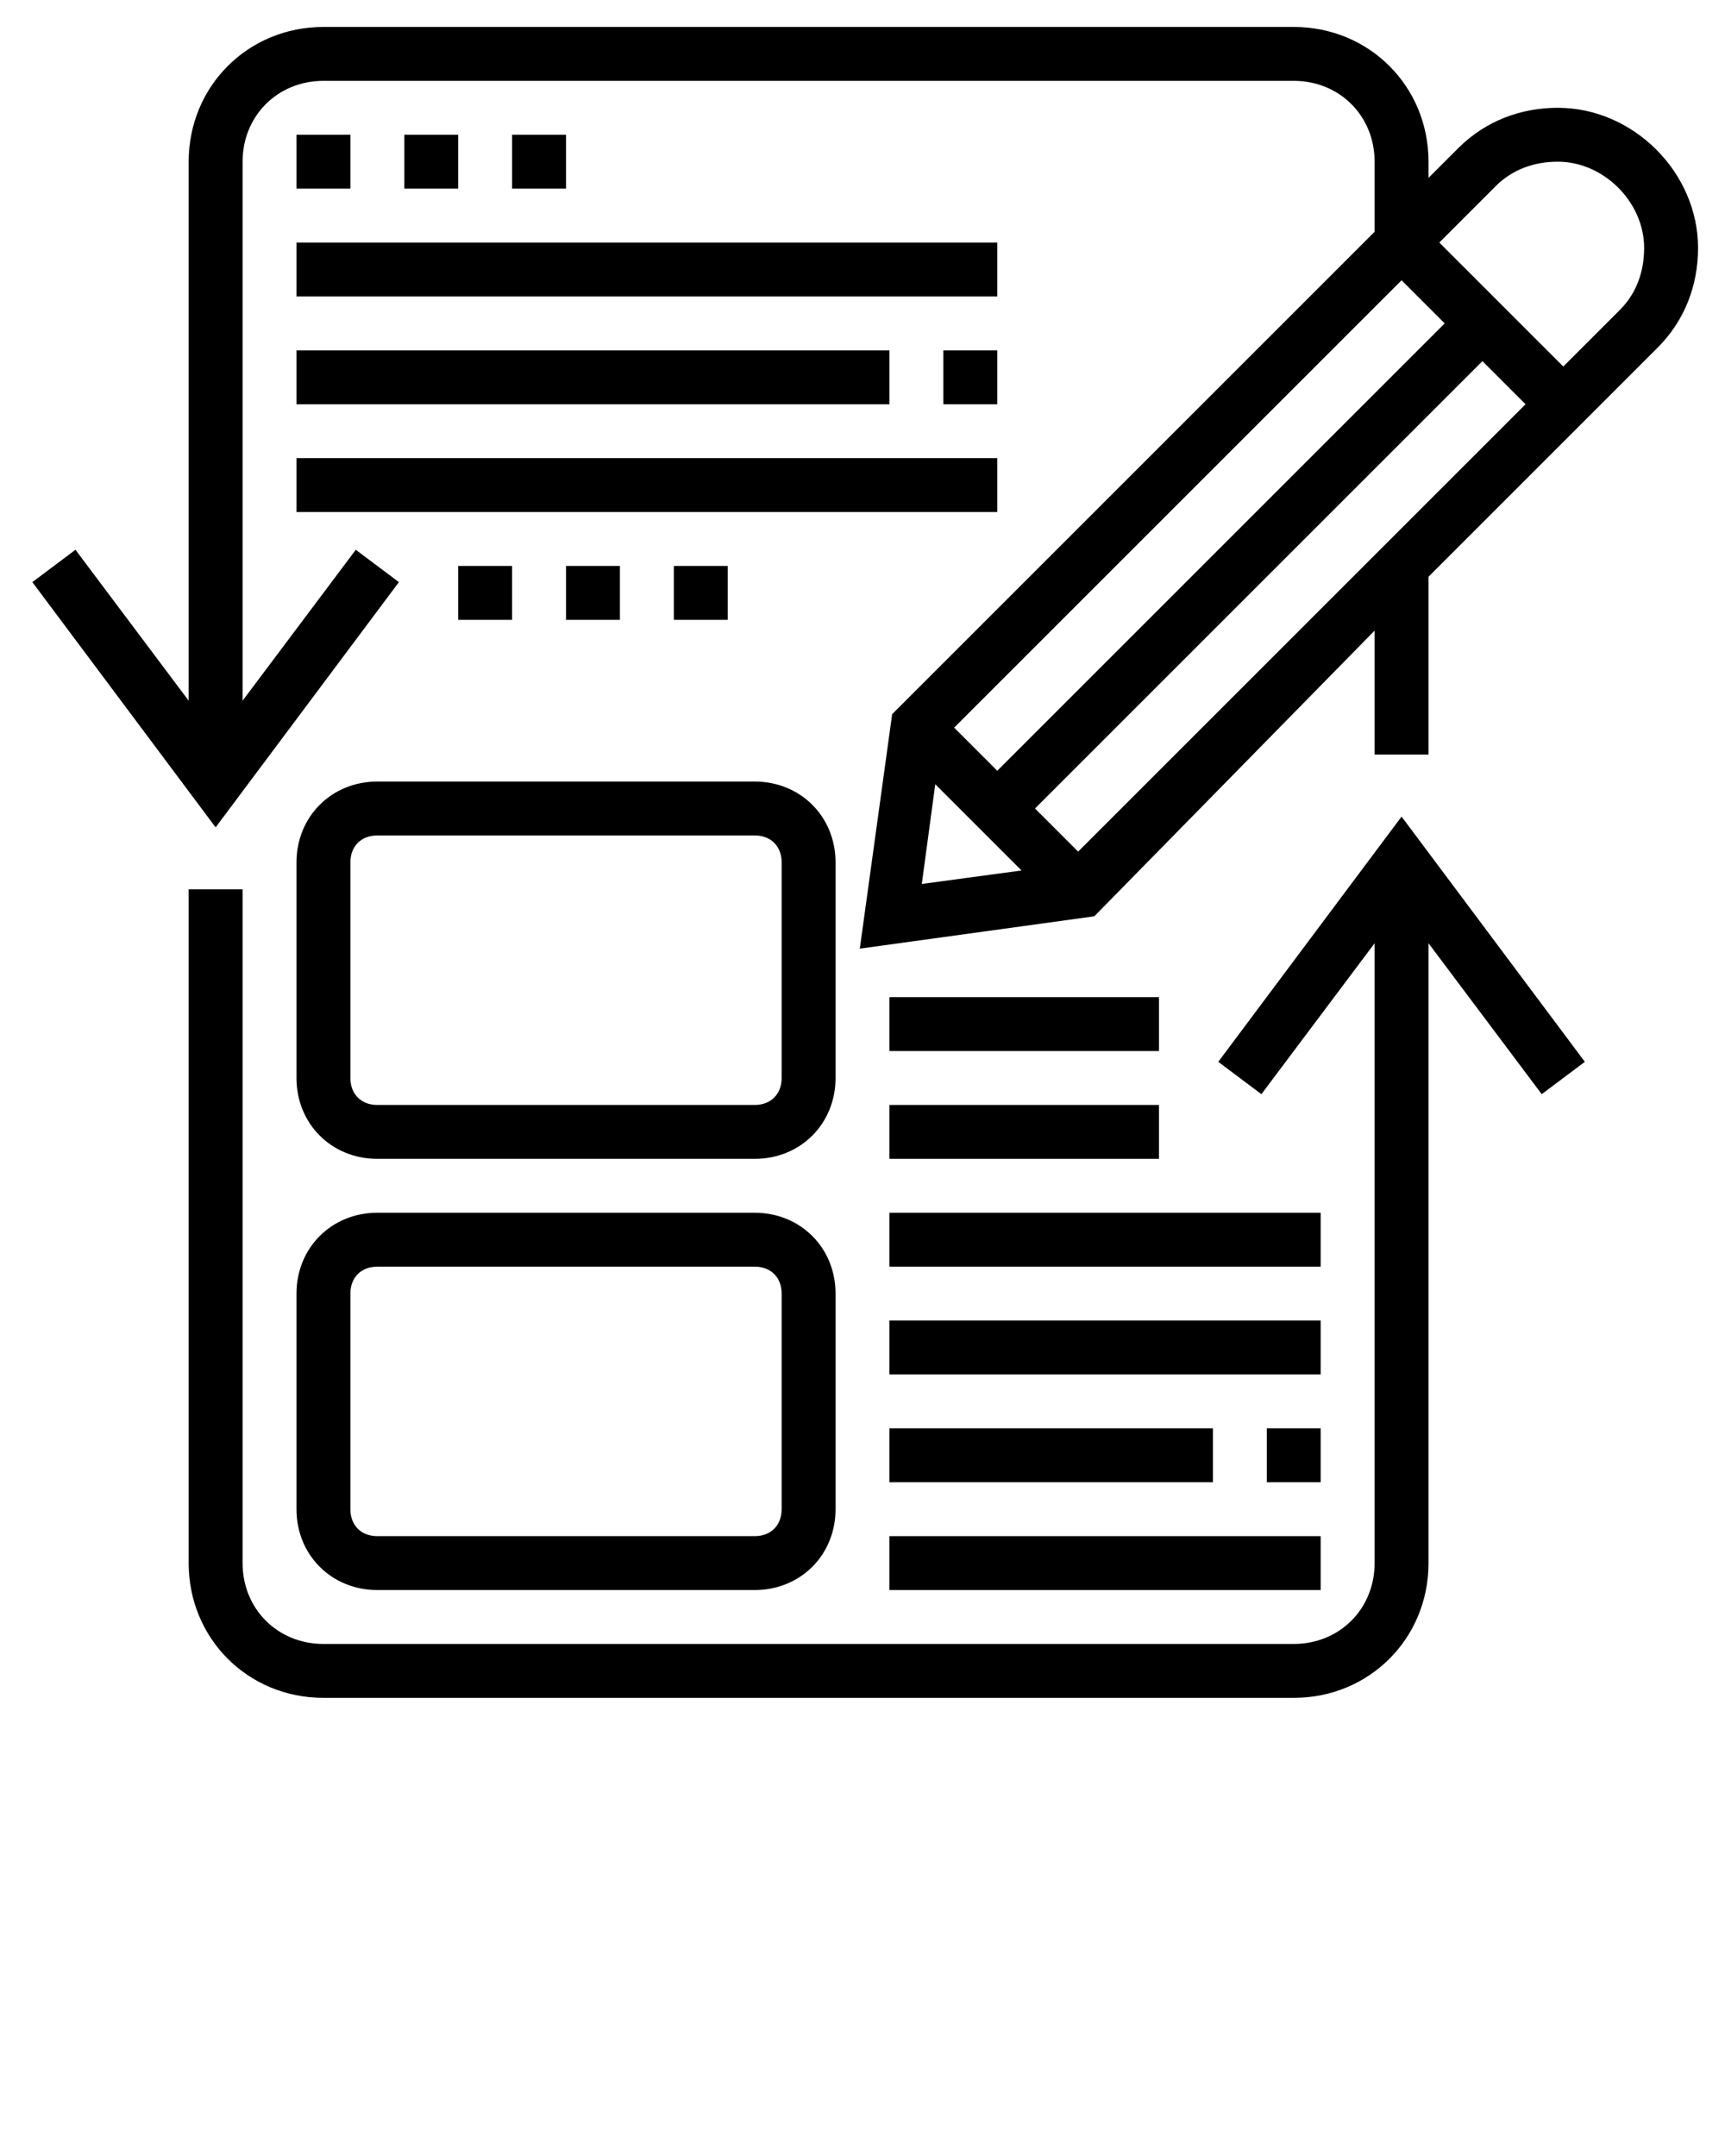
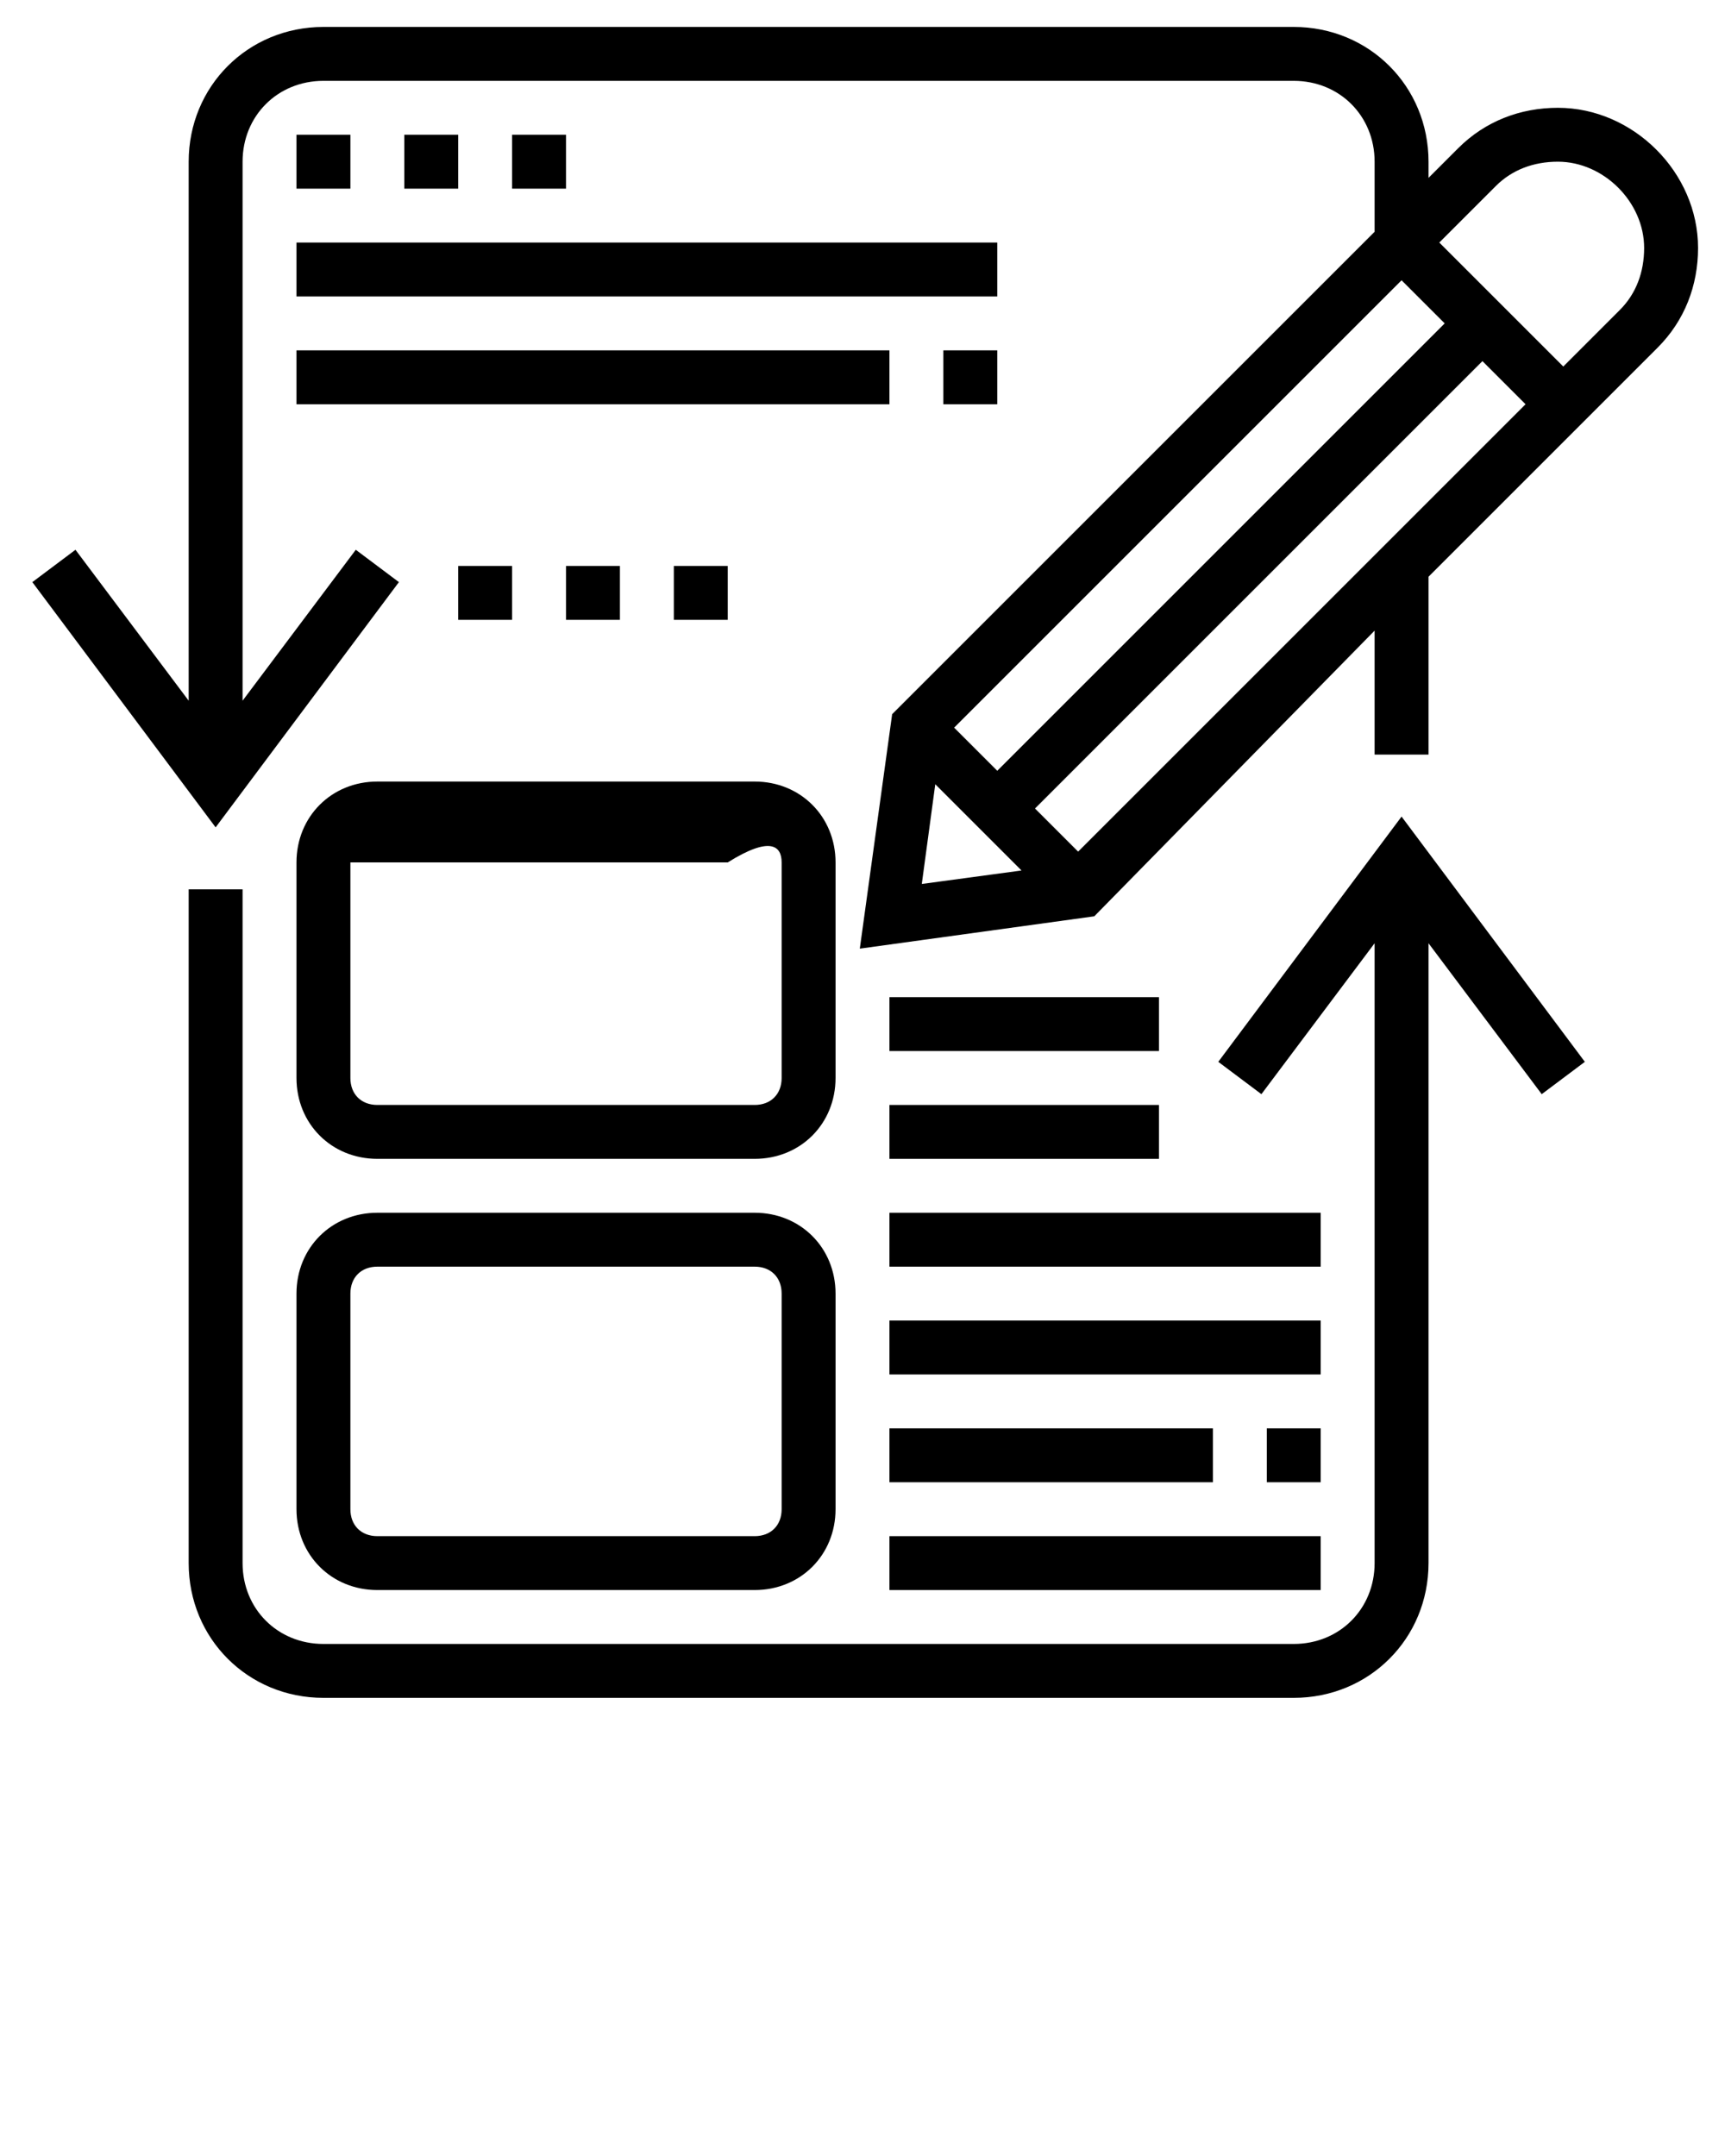
<svg xmlns="http://www.w3.org/2000/svg" version="1.1" id="Layer_1" x="0px" y="0px" viewBox="0 0 64 80" enable-background="new 0 0 64 80" xml:space="preserve">
  <g>
    <path d="M45.2,39.4l1.6,1.2L51,35v23c0,1.7-1.3,3-3,3H12c-1.7,0-3-1.3-3-3V33H7v25c0,2.8,2.2,5,5,5h36c2.8,0,5-2.2,5-5V35l4.2,5.6   l1.6-1.2L52,30.3L45.2,39.4z" />
    <path d="M57.8,4c-1.4,0-2.7,0.5-3.7,1.5L53,6.6V6c0-2.8-2.2-5-5-5H12C9.2,1,7,3.2,7,6v20l-4.2-5.6l-1.6,1.2L8,30.7l6.8-9.1   l-1.6-1.2L9,26V6c0-1.7,1.3-3,3-3h36c1.7,0,3,1.3,3,3v2.6L33.1,26.5l-1.2,8.7l8.7-1.2L51,23.4V28h2v-6.6l8.5-8.5   c1-1,1.5-2.3,1.5-3.7C63,6.4,60.6,4,57.8,4z M52,10.4l1.6,1.6L37,28.6L35.4,27L52,10.4z M34.2,32.8l0.5-3.7l3.2,3.2L34.2,32.8z    M40,31.6L38.4,30L55,13.4l1.6,1.6L40,31.6z M60.1,11.5L58,13.6L53.4,9l2.1-2.1C56.1,6.3,56.9,6,57.8,6C59.5,6,61,7.5,61,9.2   C61,10.1,60.7,10.9,60.1,11.5z" />
    <path d="M11,56c0,1.7,1.3,3,3,3h14c1.7,0,3-1.3,3-3v-8c0-1.7-1.3-3-3-3H14c-1.7,0-3,1.3-3,3V56z M13,48c0-0.6,0.4-1,1-1h14   c0.6,0,1,0.4,1,1v8c0,0.6-0.4,1-1,1H14c-0.6,0-1-0.4-1-1V48z" />
-     <path d="M11,32v8c0,1.7,1.3,3,3,3h14c1.7,0,3-1.3,3-3v-8c0-1.7-1.3-3-3-3H14C12.3,29,11,30.3,11,32z M29,32v8c0,0.6-0.4,1-1,1H14   c-0.6,0-1-0.4-1-1v-8c0-0.6,0.4-1,1-1h14C28.6,31,29,31.4,29,32z" />
+     <path d="M11,32v8c0,1.7,1.3,3,3,3h14c1.7,0,3-1.3,3-3v-8c0-1.7-1.3-3-3-3H14C12.3,29,11,30.3,11,32z M29,32v8c0,0.6-0.4,1-1,1H14   c-0.6,0-1-0.4-1-1v-8h14C28.6,31,29,31.4,29,32z" />
    <rect x="33" y="57" width="16" height="2" />
    <rect x="47" y="53" width="2" height="2" />
    <rect x="33" y="53" width="12" height="2" />
    <rect x="33" y="49" width="16" height="2" />
    <rect x="33" y="45" width="16" height="2" />
    <rect x="33" y="41" width="10" height="2" />
    <rect x="33" y="37" width="10" height="2" />
    <rect x="11" y="5" width="2" height="2" />
    <rect x="15" y="5" width="2" height="2" />
    <rect x="19" y="5" width="2" height="2" />
    <rect x="11" y="9" width="26" height="2" />
    <rect x="35" y="13" width="2" height="2" />
    <rect x="11" y="13" width="22" height="2" />
-     <rect x="11" y="17" width="26" height="2" />
    <rect x="17" y="21" width="2" height="2" />
    <rect x="21" y="21" width="2" height="2" />
    <rect x="25" y="21" width="2" height="2" />
  </g>
</svg>